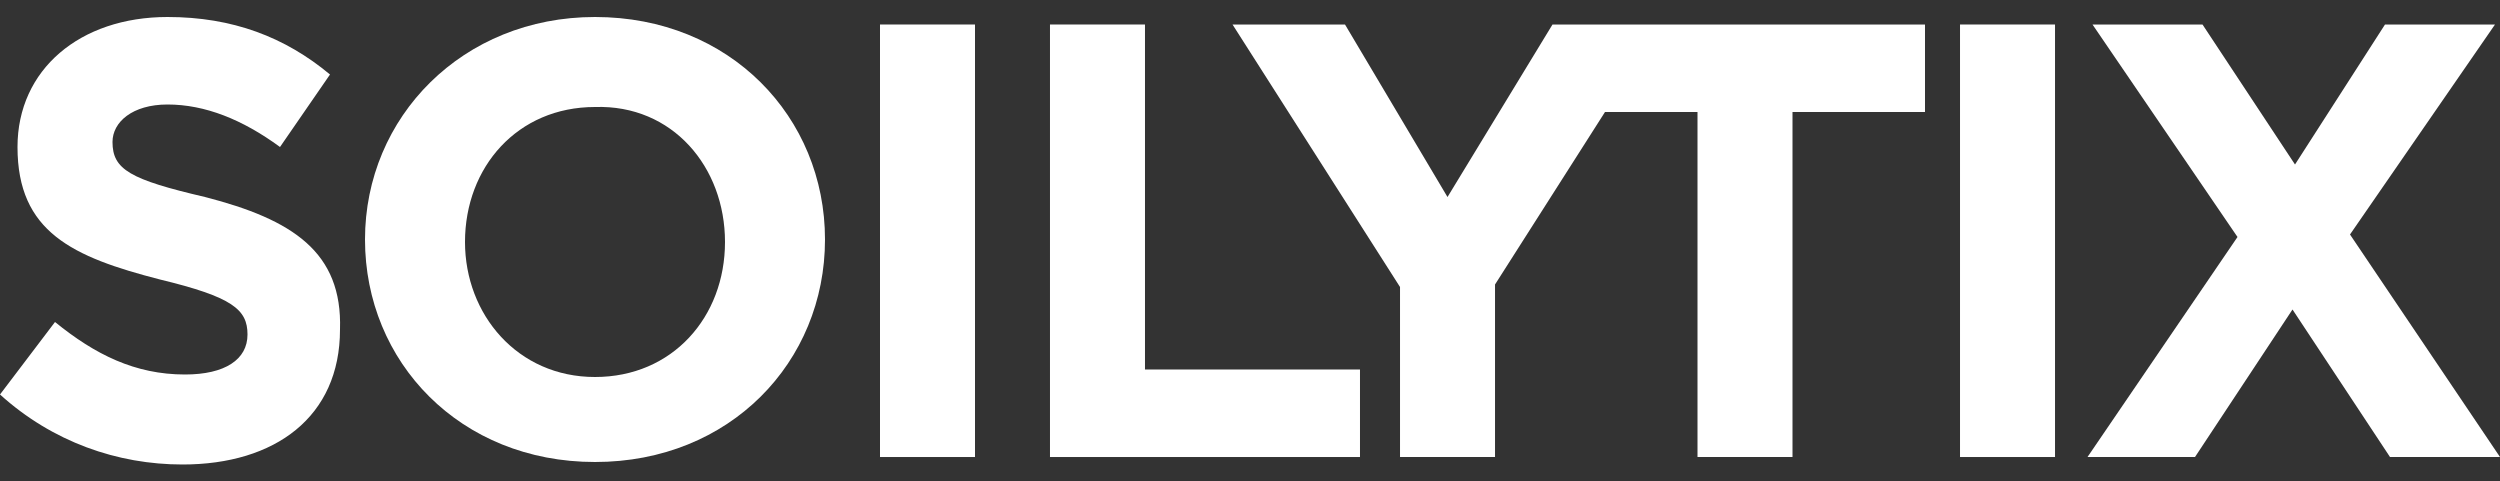
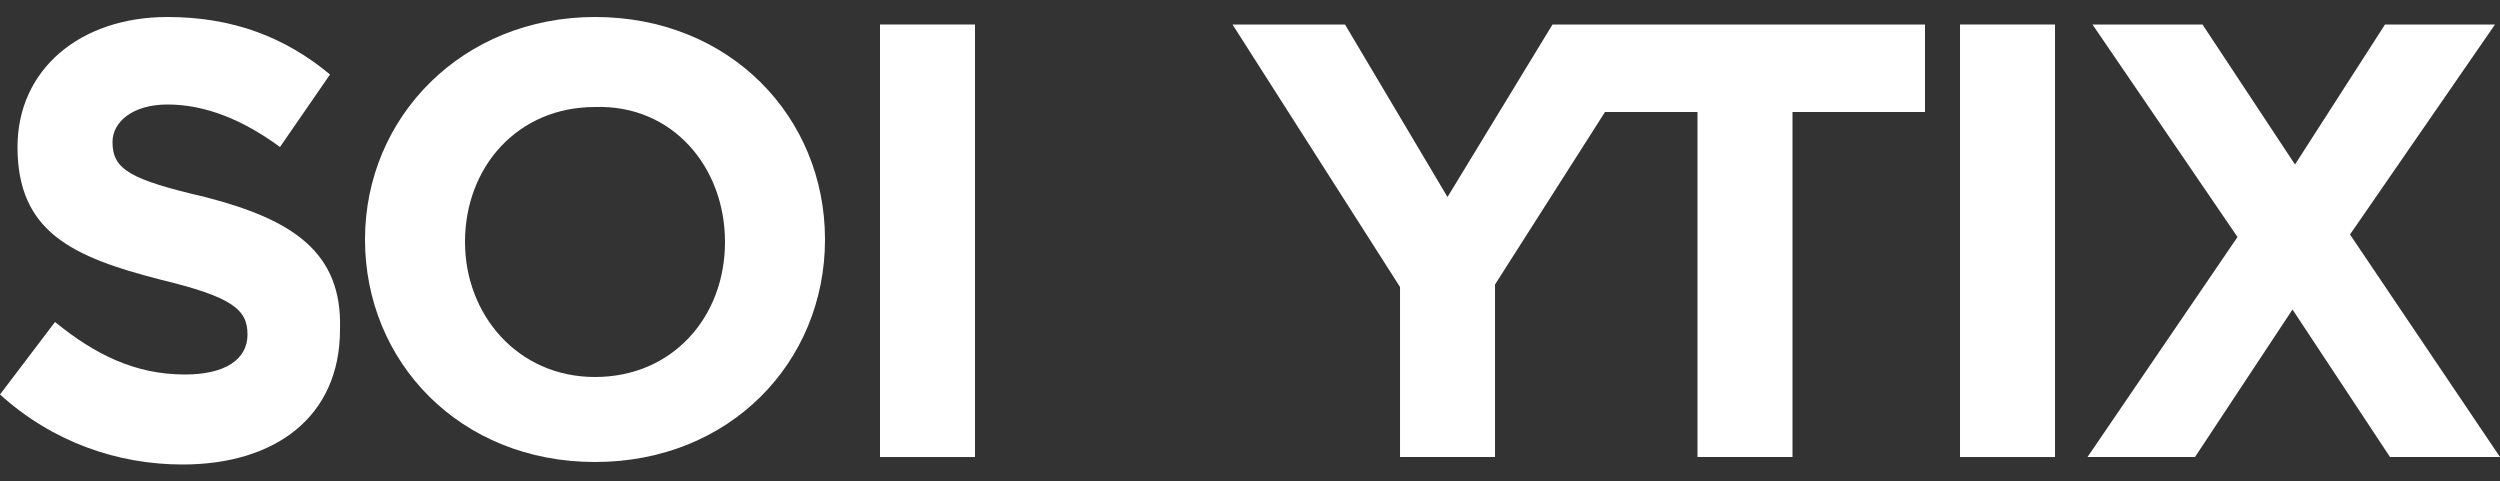
<svg xmlns="http://www.w3.org/2000/svg" width=" 100%" height=" 100%" viewBox="0 0 135 26" fill="none">
  <rect x="0" y="0" width="135" height="26" fill="#333333" stroke="none" />
  <path d="M9.045 0.918C12.555 0.918 15.39 1.998 17.82 4.023L15.12 7.938C13.095 6.453 11.07 5.643 9.045 5.643C7.155 5.643 6.075 6.588 6.075 7.668C6.075 9.153 7.02 9.693 11.07 10.638C15.795 11.853 18.495 13.608 18.36 17.793C18.36 22.518 14.85 25.083 9.855 25.083C6.345 25.083 2.835 23.868 0 21.303L2.97 17.388C5.13 19.143 7.29 20.223 9.99 20.223C12.15 20.223 13.365 19.413 13.365 18.064C13.365 16.713 12.555 16.038 8.64 15.093C3.915 13.878 0.945 12.527 0.945 7.938C0.946 3.753 4.32 0.918 9.045 0.918Z" fill="rgb(255, 255, 255)" />
  <path fill-rule="evenodd" clip-rule="evenodd" d="M32.13 0.918C39.42 0.918 44.55 6.318 44.55 12.933C44.55 19.548 39.42 24.948 32.13 24.948C24.84 24.948 19.71 19.547 19.71 12.933C19.71 6.318 24.975 0.918 32.13 0.918ZM32.13 5.778C27.945 5.778 25.11 9.018 25.11 13.068C25.11 16.983 27.945 20.358 32.13 20.358C36.315 20.358 39.15 17.118 39.15 13.068C39.15 9.018 36.315 5.643 32.13 5.778Z" fill="rgb(255, 255, 255)" />
  <path d="M52.65 24.679H47.52V1.323H52.65V24.679Z" fill="rgb(255, 255, 255)" />
-   <path d="M61.829 19.953H73.439V24.679H56.699V1.323H61.829V19.953Z" fill="rgb(255, 255, 255)" />
  <path d="M72.63 1.323L78.165 10.639L83.835 1.323H103.95V6.048H96.795V24.679H91.665V6.048H86.67L80.731 15.363V24.679H75.601V15.498L66.556 1.323H72.63Z" fill="rgb(255, 255, 255)" />
  <path d="M110.971 24.679H105.841V1.323H110.971V24.679Z" fill="rgb(255, 255, 255)" />
  <path d="M123.93 8.883L128.79 1.323H134.73L126.9 12.663L135 24.679H129.06L123.795 16.713L118.53 24.679H112.725L120.825 12.798L112.995 1.323H118.935L123.93 8.883Z" fill="rgb(255, 255, 255)" />
</svg>